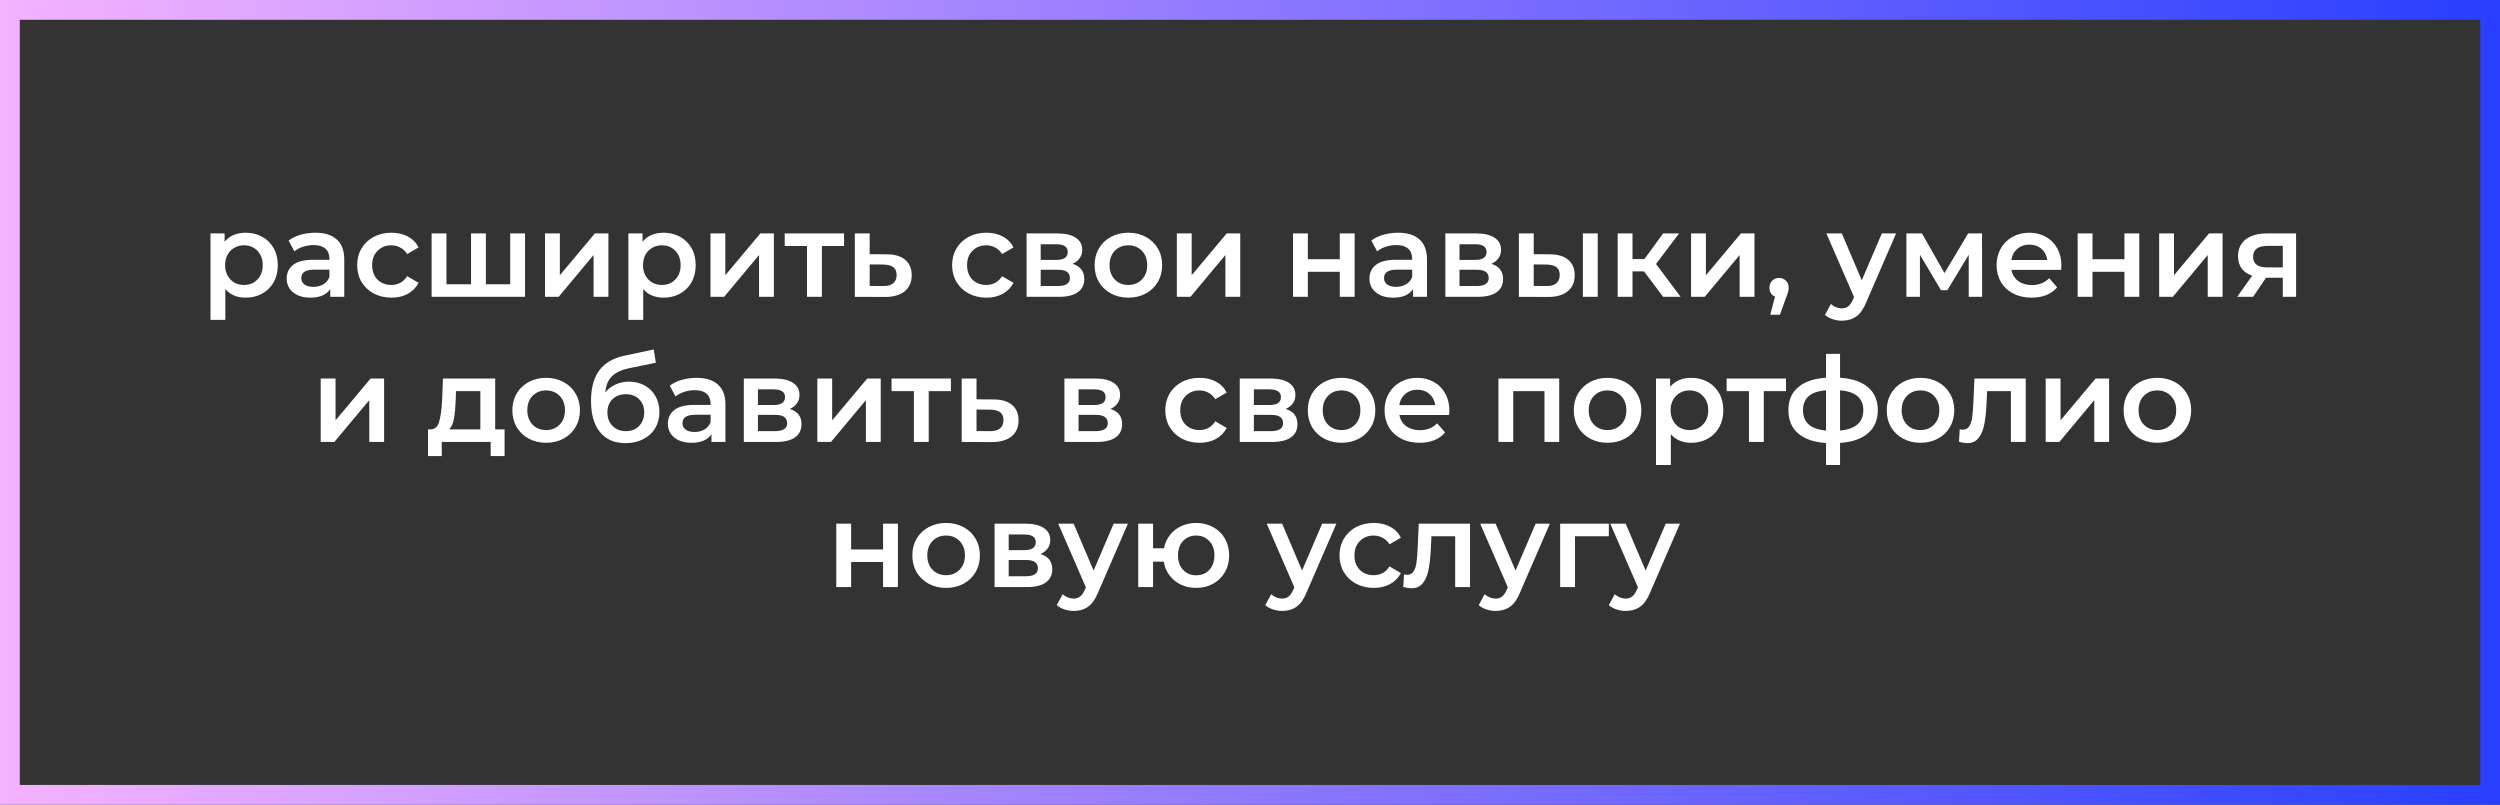
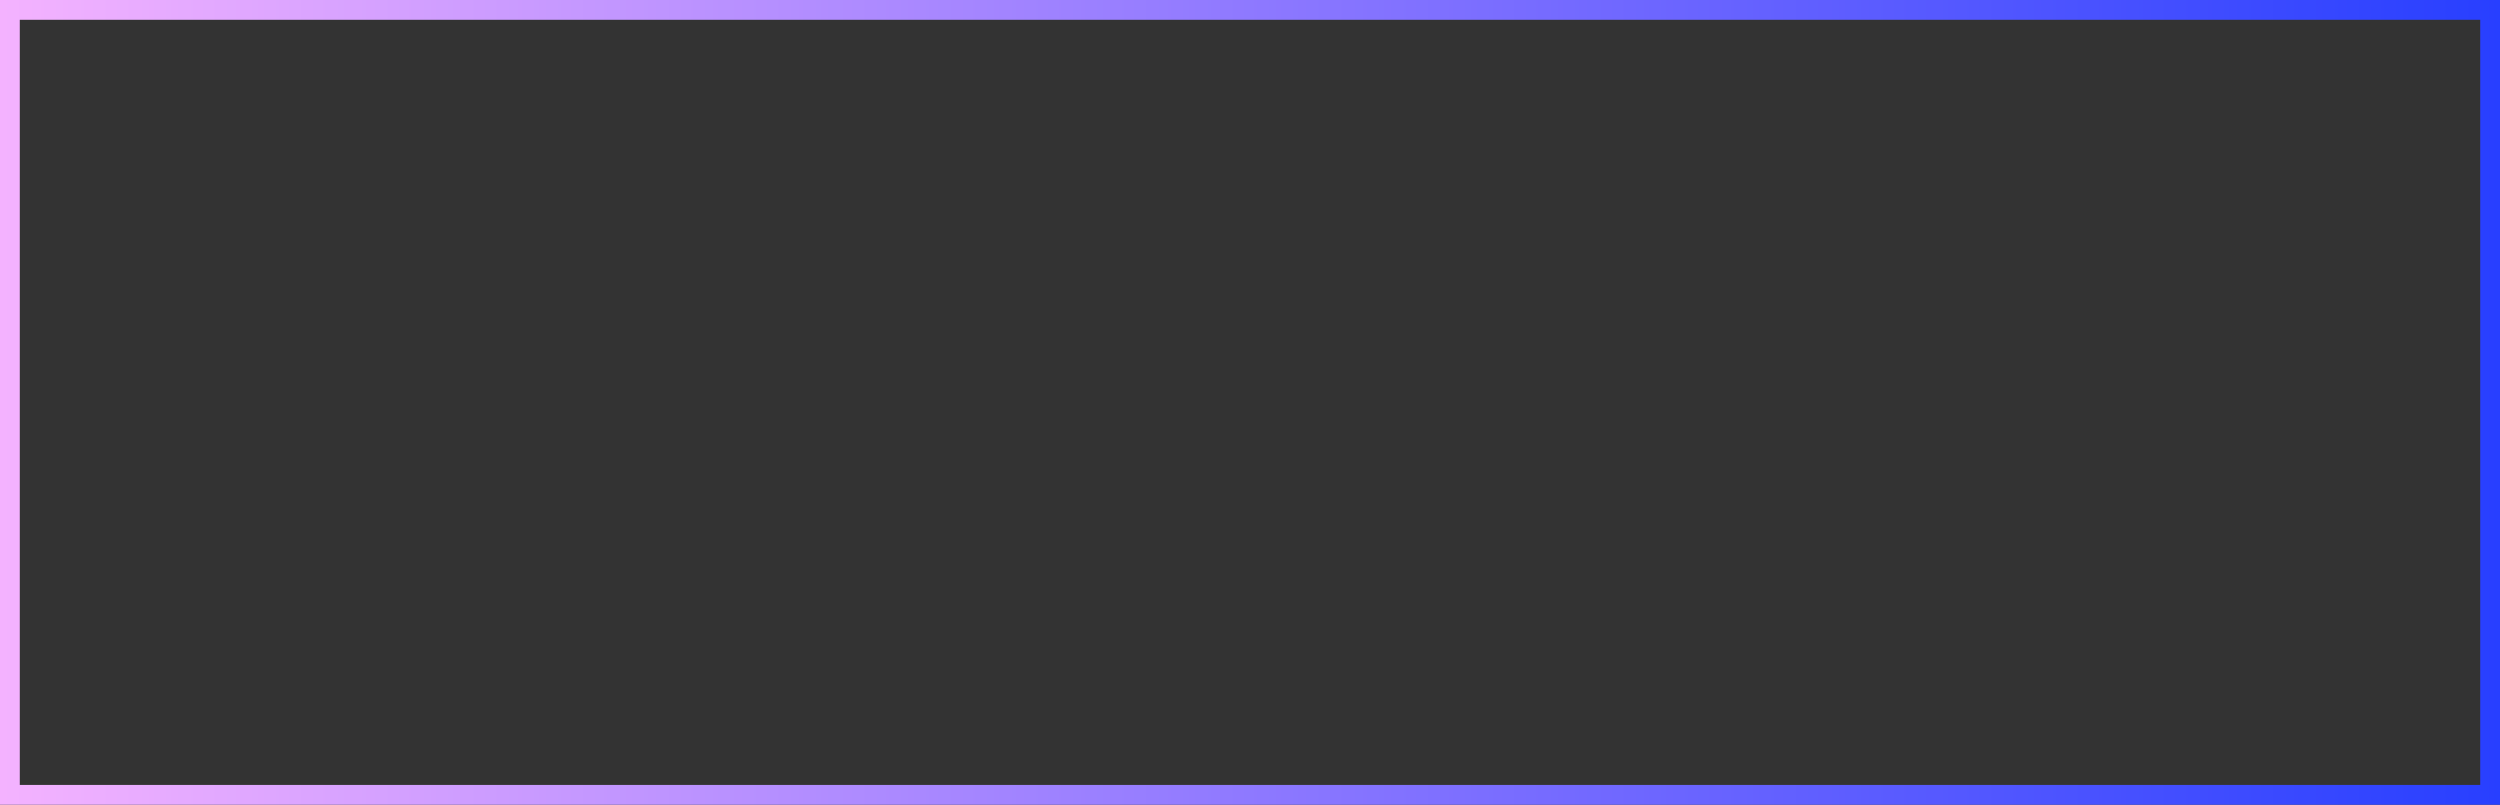
<svg xmlns="http://www.w3.org/2000/svg" width="379" height="122" viewBox="0 0 379 122" fill="none">
  <rect x="0" y="0" width="379" height="122" fill="#333333" stroke="none" />
-   <path d="M37.239 35.28C38.175 35.28 39.009 35.484 39.741 35.892C40.485 36.3 41.067 36.876 41.487 37.62C41.907 38.364 42.117 39.222 42.117 40.194C42.117 41.166 41.907 42.03 41.487 42.786C41.067 43.53 40.485 44.106 39.741 44.514C39.009 44.922 38.175 45.126 37.239 45.126C35.943 45.126 34.917 44.694 34.161 43.83V48.492H31.911V35.388H34.053V36.648C34.425 36.192 34.881 35.85 35.421 35.622C35.973 35.394 36.579 35.28 37.239 35.28ZM36.987 43.2C37.815 43.2 38.493 42.924 39.021 42.372C39.561 41.82 39.831 41.094 39.831 40.194C39.831 39.294 39.561 38.568 39.021 38.016C38.493 37.464 37.815 37.188 36.987 37.188C36.447 37.188 35.961 37.314 35.529 37.566C35.097 37.806 34.755 38.154 34.503 38.61C34.251 39.066 34.125 39.594 34.125 40.194C34.125 40.794 34.251 41.322 34.503 41.778C34.755 42.234 35.097 42.588 35.529 42.84C35.961 43.08 36.447 43.2 36.987 43.2ZM47.816 35.28C49.232 35.28 50.312 35.622 51.056 36.306C51.812 36.978 52.19 37.998 52.19 39.366V45H50.066V43.83C49.79 44.25 49.394 44.574 48.878 44.802C48.374 45.018 47.762 45.126 47.042 45.126C46.322 45.126 45.692 45.006 45.152 44.766C44.612 44.514 44.192 44.172 43.892 43.74C43.604 43.296 43.46 42.798 43.46 42.246C43.46 41.382 43.778 40.692 44.414 40.176C45.062 39.648 46.076 39.384 47.456 39.384H49.94V39.24C49.94 38.568 49.736 38.052 49.328 37.692C48.932 37.332 48.338 37.152 47.546 37.152C47.006 37.152 46.472 37.236 45.944 37.404C45.428 37.572 44.99 37.806 44.63 38.106L43.748 36.468C44.252 36.084 44.858 35.79 45.566 35.586C46.274 35.382 47.024 35.28 47.816 35.28ZM47.51 43.488C48.074 43.488 48.572 43.362 49.004 43.11C49.448 42.846 49.76 42.474 49.94 41.994V40.878H47.618C46.322 40.878 45.674 41.304 45.674 42.156C45.674 42.564 45.836 42.888 46.16 43.128C46.484 43.368 46.934 43.488 47.51 43.488ZM59.348 45.126C58.352 45.126 57.458 44.916 56.666 44.496C55.874 44.076 55.256 43.494 54.812 42.75C54.368 41.994 54.146 41.142 54.146 40.194C54.146 39.246 54.368 38.4 54.812 37.656C55.256 36.912 55.868 36.33 56.648 35.91C57.44 35.49 58.34 35.28 59.348 35.28C60.296 35.28 61.124 35.472 61.832 35.856C62.552 36.24 63.092 36.792 63.452 37.512L61.724 38.52C61.448 38.076 61.1 37.746 60.68 37.53C60.272 37.302 59.822 37.188 59.33 37.188C58.49 37.188 57.794 37.464 57.242 38.016C56.69 38.556 56.414 39.282 56.414 40.194C56.414 41.106 56.684 41.838 57.224 42.39C57.776 42.93 58.478 43.2 59.33 43.2C59.822 43.2 60.272 43.092 60.68 42.876C61.1 42.648 61.448 42.312 61.724 41.868L63.452 42.876C63.08 43.596 62.534 44.154 61.814 44.55C61.106 44.934 60.284 45.126 59.348 45.126ZM79.599 35.388V45H65.433V35.388H67.683V43.092H71.409V35.388H73.659V43.092H77.349V35.388H79.599ZM82.624 35.388H84.874V41.724L90.184 35.388H92.236V45H89.986V38.664L84.694 45H82.624V35.388ZM100.591 35.28C101.527 35.28 102.361 35.484 103.093 35.892C103.837 36.3 104.419 36.876 104.839 37.62C105.259 38.364 105.469 39.222 105.469 40.194C105.469 41.166 105.259 42.03 104.839 42.786C104.419 43.53 103.837 44.106 103.093 44.514C102.361 44.922 101.527 45.126 100.591 45.126C99.295 45.126 98.269 44.694 97.513 43.83V48.492H95.263V35.388H97.405V36.648C97.777 36.192 98.233 35.85 98.773 35.622C99.325 35.394 99.931 35.28 100.591 35.28ZM100.339 43.2C101.167 43.2 101.845 42.924 102.373 42.372C102.913 41.82 103.183 41.094 103.183 40.194C103.183 39.294 102.913 38.568 102.373 38.016C101.845 37.464 101.167 37.188 100.339 37.188C99.799 37.188 99.313 37.314 98.881 37.566C98.449 37.806 98.107 38.154 97.855 38.61C97.603 39.066 97.477 39.594 97.477 40.194C97.477 40.794 97.603 41.322 97.855 41.778C98.107 42.234 98.449 42.588 98.881 42.84C99.313 43.08 99.799 43.2 100.339 43.2ZM107.708 35.388H109.958V41.724L115.268 35.388H117.32V45H115.07V38.664L109.778 45H107.708V35.388ZM127.961 37.296H124.595V45H122.345V37.296H118.961V35.388H127.961V37.296ZM134.417 38.556C135.641 38.556 136.577 38.832 137.225 39.384C137.885 39.936 138.215 40.716 138.215 41.724C138.215 42.78 137.855 43.596 137.135 44.172C136.415 44.748 135.401 45.03 134.093 45.018L129.593 45V35.388H131.843V38.538L134.417 38.556ZM133.895 43.362C134.555 43.374 135.059 43.236 135.407 42.948C135.755 42.66 135.929 42.24 135.929 41.688C135.929 41.148 135.761 40.752 135.425 40.5C135.089 40.248 134.579 40.116 133.895 40.104L131.843 40.086V43.344L133.895 43.362ZM149.541 45.126C148.545 45.126 147.651 44.916 146.859 44.496C146.067 44.076 145.449 43.494 145.005 42.75C144.561 41.994 144.339 41.142 144.339 40.194C144.339 39.246 144.561 38.4 145.005 37.656C145.449 36.912 146.061 36.33 146.841 35.91C147.633 35.49 148.533 35.28 149.541 35.28C150.489 35.28 151.317 35.472 152.025 35.856C152.745 36.24 153.285 36.792 153.645 37.512L151.917 38.52C151.641 38.076 151.293 37.746 150.873 37.53C150.465 37.302 150.015 37.188 149.523 37.188C148.683 37.188 147.987 37.464 147.435 38.016C146.883 38.556 146.607 39.282 146.607 40.194C146.607 41.106 146.877 41.838 147.417 42.39C147.969 42.93 148.671 43.2 149.523 43.2C150.015 43.2 150.465 43.092 150.873 42.876C151.293 42.648 151.641 42.312 151.917 41.868L153.645 42.876C153.273 43.596 152.727 44.154 152.007 44.55C151.299 44.934 150.477 45.126 149.541 45.126ZM162.592 39.996C163.78 40.356 164.374 41.124 164.374 42.3C164.374 43.164 164.05 43.83 163.402 44.298C162.754 44.766 161.794 45 160.522 45H155.626V35.388H160.324C161.5 35.388 162.418 35.604 163.078 36.036C163.738 36.468 164.068 37.08 164.068 37.872C164.068 38.364 163.936 38.79 163.672 39.15C163.42 39.51 163.06 39.792 162.592 39.996ZM157.768 39.402H160.126C161.29 39.402 161.872 39 161.872 38.196C161.872 37.416 161.29 37.026 160.126 37.026H157.768V39.402ZM160.342 43.362C161.578 43.362 162.196 42.96 162.196 42.156C162.196 41.736 162.052 41.424 161.764 41.22C161.476 41.004 161.026 40.896 160.414 40.896H157.768V43.362H160.342ZM171.055 45.126C170.083 45.126 169.207 44.916 168.427 44.496C167.647 44.076 167.035 43.494 166.591 42.75C166.159 41.994 165.943 41.142 165.943 40.194C165.943 39.246 166.159 38.4 166.591 37.656C167.035 36.912 167.647 36.33 168.427 35.91C169.207 35.49 170.083 35.28 171.055 35.28C172.039 35.28 172.921 35.49 173.701 35.91C174.481 36.33 175.087 36.912 175.519 37.656C175.963 38.4 176.185 39.246 176.185 40.194C176.185 41.142 175.963 41.994 175.519 42.75C175.087 43.494 174.481 44.076 173.701 44.496C172.921 44.916 172.039 45.126 171.055 45.126ZM171.055 43.2C171.883 43.2 172.567 42.924 173.107 42.372C173.647 41.82 173.917 41.094 173.917 40.194C173.917 39.294 173.647 38.568 173.107 38.016C172.567 37.464 171.883 37.188 171.055 37.188C170.227 37.188 169.543 37.464 169.003 38.016C168.475 38.568 168.211 39.294 168.211 40.194C168.211 41.094 168.475 41.82 169.003 42.372C169.543 42.924 170.227 43.2 171.055 43.2ZM178.408 35.388H180.658V41.724L185.968 35.388H188.02V45H185.77V38.664L180.478 45H178.408V35.388ZM196.021 35.388H198.271V39.294H203.113V35.388H205.363V45H203.113V41.202H198.271V45H196.021V35.388ZM211.96 35.28C213.376 35.28 214.456 35.622 215.2 36.306C215.956 36.978 216.334 37.998 216.334 39.366V45H214.21V43.83C213.934 44.25 213.538 44.574 213.022 44.802C212.518 45.018 211.906 45.126 211.186 45.126C210.466 45.126 209.836 45.006 209.296 44.766C208.756 44.514 208.336 44.172 208.036 43.74C207.748 43.296 207.604 42.798 207.604 42.246C207.604 41.382 207.922 40.692 208.558 40.176C209.206 39.648 210.22 39.384 211.6 39.384H214.084V39.24C214.084 38.568 213.88 38.052 213.472 37.692C213.076 37.332 212.482 37.152 211.69 37.152C211.15 37.152 210.616 37.236 210.088 37.404C209.572 37.572 209.134 37.806 208.774 38.106L207.892 36.468C208.396 36.084 209.002 35.79 209.71 35.586C210.418 35.382 211.168 35.28 211.96 35.28ZM211.654 43.488C212.218 43.488 212.716 43.362 213.148 43.11C213.592 42.846 213.904 42.474 214.084 41.994V40.878H211.762C210.466 40.878 209.818 41.304 209.818 42.156C209.818 42.564 209.98 42.888 210.304 43.128C210.628 43.368 211.078 43.488 211.654 43.488ZM226.084 39.996C227.272 40.356 227.866 41.124 227.866 42.3C227.866 43.164 227.542 43.83 226.894 44.298C226.246 44.766 225.286 45 224.014 45H219.118V35.388H223.816C224.992 35.388 225.91 35.604 226.57 36.036C227.23 36.468 227.56 37.08 227.56 37.872C227.56 38.364 227.428 38.79 227.164 39.15C226.912 39.51 226.552 39.792 226.084 39.996ZM221.26 39.402H223.618C224.782 39.402 225.364 39 225.364 38.196C225.364 37.416 224.782 37.026 223.618 37.026H221.26V39.402ZM223.834 43.362C225.07 43.362 225.688 42.96 225.688 42.156C225.688 41.736 225.544 41.424 225.256 41.22C224.968 41.004 224.518 40.896 223.906 40.896H221.26V43.362H223.834ZM234.943 38.556C236.167 38.556 237.103 38.832 237.751 39.384C238.399 39.936 238.723 40.716 238.723 41.724C238.723 42.78 238.363 43.596 237.643 44.172C236.935 44.748 235.927 45.03 234.619 45.018L230.263 45V35.388H232.513V38.538L234.943 38.556ZM239.965 35.388H242.215V45H239.965V35.388ZM234.421 43.362C235.081 43.374 235.585 43.236 235.933 42.948C236.281 42.66 236.455 42.24 236.455 41.688C236.455 41.148 236.287 40.752 235.951 40.5C235.615 40.248 235.105 40.116 234.421 40.104L232.513 40.086V43.344L234.421 43.362ZM249.236 41.148H247.49V45H245.24V35.388H247.49V39.276H249.29L252.134 35.388H254.546L251.054 40.014L254.78 45H252.134L249.236 41.148ZM256.366 35.388H258.616V41.724L263.926 35.388H265.978V45H263.728V38.664L258.436 45H256.366V35.388ZM269.707 42.138C270.127 42.138 270.475 42.276 270.751 42.552C271.027 42.828 271.165 43.188 271.165 43.632C271.165 43.824 271.135 44.028 271.075 44.244C271.027 44.448 270.919 44.76 270.751 45.18L269.833 47.718H268.375L269.095 44.964C268.831 44.856 268.621 44.688 268.465 44.46C268.321 44.22 268.249 43.944 268.249 43.632C268.249 43.188 268.387 42.828 268.663 42.552C268.939 42.276 269.287 42.138 269.707 42.138ZM287.446 35.388L282.946 45.774C282.526 46.818 282.016 47.55 281.416 47.97C280.816 48.402 280.09 48.618 279.238 48.618C278.758 48.618 278.284 48.54 277.816 48.384C277.348 48.228 276.964 48.012 276.664 47.736L277.564 46.08C277.78 46.284 278.032 46.446 278.32 46.566C278.62 46.686 278.92 46.746 279.22 46.746C279.616 46.746 279.94 46.644 280.192 46.44C280.456 46.236 280.696 45.894 280.912 45.414L281.074 45.036L276.88 35.388H279.22L282.244 42.498L285.286 35.388H287.446ZM298.459 45V38.628L295.219 43.992H294.247L291.061 38.61V45H289.009V35.388H291.367L294.787 41.4L298.369 35.388H300.475L300.493 45H298.459ZM312.511 40.248C312.511 40.404 312.499 40.626 312.475 40.914H304.933C305.065 41.622 305.407 42.186 305.959 42.606C306.523 43.014 307.219 43.218 308.047 43.218C309.103 43.218 309.973 42.87 310.657 42.174L311.863 43.56C311.431 44.076 310.885 44.466 310.225 44.73C309.565 44.994 308.821 45.126 307.993 45.126C306.937 45.126 306.007 44.916 305.203 44.496C304.399 44.076 303.775 43.494 303.331 42.75C302.899 41.994 302.683 41.142 302.683 40.194C302.683 39.258 302.893 38.418 303.313 37.674C303.745 36.918 304.339 36.33 305.095 35.91C305.851 35.49 306.703 35.28 307.651 35.28C308.587 35.28 309.421 35.49 310.153 35.91C310.897 36.318 311.473 36.9 311.881 37.656C312.301 38.4 312.511 39.264 312.511 40.248ZM307.651 37.08C306.931 37.08 306.319 37.296 305.815 37.728C305.323 38.148 305.023 38.712 304.915 39.42H310.369C310.273 38.724 309.979 38.16 309.487 37.728C308.995 37.296 308.383 37.08 307.651 37.08ZM314.972 35.388H317.222V39.294H322.064V35.388H324.314V45H322.064V41.202H317.222V45H314.972V35.388ZM327.329 35.388H329.579V41.724L334.889 35.388H336.941V45H334.691V38.664L329.399 45H327.329V35.388ZM348.086 35.388V45H346.07V42.102H343.532L341.57 45H339.158L341.426 41.796C340.73 41.556 340.196 41.19 339.824 40.698C339.464 40.194 339.284 39.576 339.284 38.844C339.284 37.74 339.674 36.888 340.454 36.288C341.234 35.688 342.308 35.388 343.676 35.388H348.086ZM343.748 37.278C342.296 37.278 341.57 37.824 341.57 38.916C341.57 39.996 342.272 40.536 343.676 40.536H346.07V37.278H343.748ZM48.619 57.388H50.869V63.724L56.179 57.388H58.231V67H55.981V60.664L50.689 67H48.619V57.388ZM76.493 65.092V69.142H74.387V67H66.971V69.142H64.883V65.092H65.333C65.945 65.068 66.359 64.678 66.575 63.922C66.803 63.154 66.953 62.074 67.025 60.682L67.151 57.388H75.071V65.092H76.493ZM69.077 60.844C69.029 61.948 68.939 62.848 68.807 63.544C68.675 64.24 68.435 64.756 68.087 65.092H72.821V59.296H69.131L69.077 60.844ZM82.786 67.126C81.814 67.126 80.938 66.916 80.158 66.496C79.378 66.076 78.766 65.494 78.322 64.75C77.89 63.994 77.674 63.142 77.674 62.194C77.674 61.246 77.89 60.4 78.322 59.656C78.766 58.912 79.378 58.33 80.158 57.91C80.938 57.49 81.814 57.28 82.786 57.28C83.77 57.28 84.652 57.49 85.432 57.91C86.212 58.33 86.818 58.912 87.25 59.656C87.694 60.4 87.916 61.246 87.916 62.194C87.916 63.142 87.694 63.994 87.25 64.75C86.818 65.494 86.212 66.076 85.432 66.496C84.652 66.916 83.77 67.126 82.786 67.126ZM82.786 65.2C83.614 65.2 84.298 64.924 84.838 64.372C85.378 63.82 85.648 63.094 85.648 62.194C85.648 61.294 85.378 60.568 84.838 60.016C84.298 59.464 83.614 59.188 82.786 59.188C81.958 59.188 81.274 59.464 80.734 60.016C80.206 60.568 79.942 61.294 79.942 62.194C79.942 63.094 80.206 63.82 80.734 64.372C81.274 64.924 81.958 65.2 82.786 65.2ZM95.341 57.856C96.253 57.856 97.057 58.054 97.753 58.45C98.449 58.834 98.989 59.374 99.373 60.07C99.769 60.766 99.967 61.564 99.967 62.464C99.967 63.388 99.751 64.21 99.319 64.93C98.887 65.638 98.281 66.19 97.501 66.586C96.721 66.982 95.833 67.18 94.837 67.18C93.169 67.18 91.879 66.628 90.967 65.524C90.055 64.42 89.599 62.83 89.599 60.754C89.599 58.822 90.013 57.292 90.841 56.164C91.669 55.036 92.935 54.292 94.639 53.932L99.103 52.978L99.427 54.994L95.377 55.822C94.213 56.062 93.343 56.47 92.767 57.046C92.191 57.622 91.855 58.432 91.759 59.476C92.191 58.96 92.713 58.564 93.325 58.288C93.937 58 94.609 57.856 95.341 57.856ZM94.891 65.362C95.719 65.362 96.385 65.098 96.889 64.57C97.405 64.03 97.663 63.346 97.663 62.518C97.663 61.69 97.405 61.024 96.889 60.52C96.385 60.016 95.719 59.764 94.891 59.764C94.051 59.764 93.373 60.016 92.857 60.52C92.341 61.024 92.083 61.69 92.083 62.518C92.083 63.358 92.341 64.042 92.857 64.57C93.385 65.098 94.063 65.362 94.891 65.362ZM105.604 57.28C107.02 57.28 108.1 57.622 108.844 58.306C109.6 58.978 109.978 59.998 109.978 61.366V67H107.854V65.83C107.578 66.25 107.182 66.574 106.666 66.802C106.162 67.018 105.55 67.126 104.83 67.126C104.11 67.126 103.48 67.006 102.94 66.766C102.4 66.514 101.98 66.172 101.68 65.74C101.392 65.296 101.248 64.798 101.248 64.246C101.248 63.382 101.566 62.692 102.202 62.176C102.85 61.648 103.864 61.384 105.244 61.384H107.728V61.24C107.728 60.568 107.524 60.052 107.116 59.692C106.72 59.332 106.126 59.152 105.334 59.152C104.794 59.152 104.26 59.236 103.732 59.404C103.216 59.572 102.778 59.806 102.418 60.106L101.536 58.468C102.04 58.084 102.646 57.79 103.354 57.586C104.062 57.382 104.812 57.28 105.604 57.28ZM105.298 65.488C105.862 65.488 106.36 65.362 106.792 65.11C107.236 64.846 107.548 64.474 107.728 63.994V62.878H105.406C104.11 62.878 103.462 63.304 103.462 64.156C103.462 64.564 103.624 64.888 103.948 65.128C104.272 65.368 104.722 65.488 105.298 65.488ZM119.728 61.996C120.916 62.356 121.51 63.124 121.51 64.3C121.51 65.164 121.186 65.83 120.538 66.298C119.89 66.766 118.93 67 117.658 67H112.762V57.388H117.46C118.636 57.388 119.554 57.604 120.214 58.036C120.874 58.468 121.204 59.08 121.204 59.872C121.204 60.364 121.072 60.79 120.808 61.15C120.556 61.51 120.196 61.792 119.728 61.996ZM114.904 61.402H117.262C118.426 61.402 119.008 61 119.008 60.196C119.008 59.416 118.426 59.026 117.262 59.026H114.904V61.402ZM117.478 65.362C118.714 65.362 119.332 64.96 119.332 64.156C119.332 63.736 119.188 63.424 118.9 63.22C118.612 63.004 118.162 62.896 117.55 62.896H114.904V65.362H117.478ZM123.907 57.388H126.157V63.724L131.467 57.388H133.519V67H131.269V60.664L125.977 67H123.907V57.388ZM144.159 59.296H140.793V67H138.543V59.296H135.159V57.388H144.159V59.296ZM150.615 60.556C151.839 60.556 152.775 60.832 153.423 61.384C154.083 61.936 154.413 62.716 154.413 63.724C154.413 64.78 154.053 65.596 153.333 66.172C152.613 66.748 151.599 67.03 150.291 67.018L145.791 67V57.388H148.041V60.538L150.615 60.556ZM150.093 65.362C150.753 65.374 151.257 65.236 151.605 64.948C151.953 64.66 152.127 64.24 152.127 63.688C152.127 63.148 151.959 62.752 151.623 62.5C151.287 62.248 150.777 62.116 150.093 62.104L148.041 62.086V65.344L150.093 65.362ZM168.332 61.996C169.52 62.356 170.114 63.124 170.114 64.3C170.114 65.164 169.79 65.83 169.142 66.298C168.494 66.766 167.534 67 166.262 67H161.366V57.388H166.064C167.24 57.388 168.158 57.604 168.818 58.036C169.478 58.468 169.808 59.08 169.808 59.872C169.808 60.364 169.676 60.79 169.412 61.15C169.16 61.51 168.8 61.792 168.332 61.996ZM163.508 61.402H165.866C167.03 61.402 167.612 61 167.612 60.196C167.612 59.416 167.03 59.026 165.866 59.026H163.508V61.402ZM166.082 65.362C167.318 65.362 167.936 64.96 167.936 64.156C167.936 63.736 167.792 63.424 167.504 63.22C167.216 63.004 166.766 62.896 166.154 62.896H163.508V65.362H166.082ZM181.859 67.126C180.863 67.126 179.969 66.916 179.177 66.496C178.385 66.076 177.767 65.494 177.323 64.75C176.879 63.994 176.657 63.142 176.657 62.194C176.657 61.246 176.879 60.4 177.323 59.656C177.767 58.912 178.379 58.33 179.159 57.91C179.951 57.49 180.851 57.28 181.859 57.28C182.807 57.28 183.635 57.472 184.343 57.856C185.063 58.24 185.603 58.792 185.963 59.512L184.235 60.52C183.959 60.076 183.611 59.746 183.191 59.53C182.783 59.302 182.333 59.188 181.841 59.188C181.001 59.188 180.305 59.464 179.753 60.016C179.201 60.556 178.925 61.282 178.925 62.194C178.925 63.106 179.195 63.838 179.735 64.39C180.287 64.93 180.989 65.2 181.841 65.2C182.333 65.2 182.783 65.092 183.191 64.876C183.611 64.648 183.959 64.312 184.235 63.868L185.963 64.876C185.591 65.596 185.045 66.154 184.325 66.55C183.617 66.934 182.795 67.126 181.859 67.126ZM194.91 61.996C196.098 62.356 196.692 63.124 196.692 64.3C196.692 65.164 196.368 65.83 195.72 66.298C195.072 66.766 194.112 67 192.84 67H187.944V57.388H192.642C193.818 57.388 194.736 57.604 195.396 58.036C196.056 58.468 196.386 59.08 196.386 59.872C196.386 60.364 196.254 60.79 195.99 61.15C195.738 61.51 195.378 61.792 194.91 61.996ZM190.086 61.402H192.444C193.608 61.402 194.19 61 194.19 60.196C194.19 59.416 193.608 59.026 192.444 59.026H190.086V61.402ZM192.66 65.362C193.896 65.362 194.514 64.96 194.514 64.156C194.514 63.736 194.37 63.424 194.082 63.22C193.794 63.004 193.344 62.896 192.732 62.896H190.086V65.362H192.66ZM203.372 67.126C202.4 67.126 201.524 66.916 200.744 66.496C199.964 66.076 199.352 65.494 198.908 64.75C198.476 63.994 198.26 63.142 198.26 62.194C198.26 61.246 198.476 60.4 198.908 59.656C199.352 58.912 199.964 58.33 200.744 57.91C201.524 57.49 202.4 57.28 203.372 57.28C204.356 57.28 205.238 57.49 206.018 57.91C206.798 58.33 207.404 58.912 207.836 59.656C208.28 60.4 208.502 61.246 208.502 62.194C208.502 63.142 208.28 63.994 207.836 64.75C207.404 65.494 206.798 66.076 206.018 66.496C205.238 66.916 204.356 67.126 203.372 67.126ZM203.372 65.2C204.2 65.2 204.884 64.924 205.424 64.372C205.964 63.82 206.234 63.094 206.234 62.194C206.234 61.294 205.964 60.568 205.424 60.016C204.884 59.464 204.2 59.188 203.372 59.188C202.544 59.188 201.86 59.464 201.32 60.016C200.792 60.568 200.528 61.294 200.528 62.194C200.528 63.094 200.792 63.82 201.32 64.372C201.86 64.924 202.544 65.2 203.372 65.2ZM219.725 62.248C219.725 62.404 219.713 62.626 219.689 62.914H212.147C212.279 63.622 212.621 64.186 213.173 64.606C213.737 65.014 214.433 65.218 215.261 65.218C216.317 65.218 217.187 64.87 217.871 64.174L219.077 65.56C218.645 66.076 218.099 66.466 217.439 66.73C216.779 66.994 216.035 67.126 215.207 67.126C214.151 67.126 213.221 66.916 212.417 66.496C211.613 66.076 210.989 65.494 210.545 64.75C210.113 63.994 209.897 63.142 209.897 62.194C209.897 61.258 210.107 60.418 210.527 59.674C210.959 58.918 211.553 58.33 212.309 57.91C213.065 57.49 213.917 57.28 214.865 57.28C215.801 57.28 216.635 57.49 217.367 57.91C218.111 58.318 218.687 58.9 219.095 59.656C219.515 60.4 219.725 61.264 219.725 62.248ZM214.865 59.08C214.145 59.08 213.533 59.296 213.029 59.728C212.537 60.148 212.237 60.712 212.129 61.42H217.583C217.487 60.724 217.193 60.16 216.701 59.728C216.209 59.296 215.597 59.08 214.865 59.08ZM236.376 57.388V67H234.144V59.296H229.41V67H227.16V57.388H236.376ZM243.696 67.126C242.724 67.126 241.848 66.916 241.068 66.496C240.288 66.076 239.676 65.494 239.232 64.75C238.8 63.994 238.584 63.142 238.584 62.194C238.584 61.246 238.8 60.4 239.232 59.656C239.676 58.912 240.288 58.33 241.068 57.91C241.848 57.49 242.724 57.28 243.696 57.28C244.68 57.28 245.562 57.49 246.342 57.91C247.122 58.33 247.728 58.912 248.16 59.656C248.604 60.4 248.826 61.246 248.826 62.194C248.826 63.142 248.604 63.994 248.16 64.75C247.728 65.494 247.122 66.076 246.342 66.496C245.562 66.916 244.68 67.126 243.696 67.126ZM243.696 65.2C244.524 65.2 245.208 64.924 245.748 64.372C246.288 63.82 246.558 63.094 246.558 62.194C246.558 61.294 246.288 60.568 245.748 60.016C245.208 59.464 244.524 59.188 243.696 59.188C242.868 59.188 242.184 59.464 241.644 60.016C241.116 60.568 240.852 61.294 240.852 62.194C240.852 63.094 241.116 63.82 241.644 64.372C242.184 64.924 242.868 65.2 243.696 65.2ZM256.377 57.28C257.313 57.28 258.147 57.484 258.879 57.892C259.623 58.3 260.205 58.876 260.625 59.62C261.045 60.364 261.255 61.222 261.255 62.194C261.255 63.166 261.045 64.03 260.625 64.786C260.205 65.53 259.623 66.106 258.879 66.514C258.147 66.922 257.313 67.126 256.377 67.126C255.081 67.126 254.055 66.694 253.299 65.83V70.492H251.049V57.388H253.191V58.648C253.563 58.192 254.019 57.85 254.559 57.622C255.111 57.394 255.717 57.28 256.377 57.28ZM256.125 65.2C256.953 65.2 257.631 64.924 258.159 64.372C258.699 63.82 258.969 63.094 258.969 62.194C258.969 61.294 258.699 60.568 258.159 60.016C257.631 59.464 256.953 59.188 256.125 59.188C255.585 59.188 255.099 59.314 254.667 59.566C254.235 59.806 253.893 60.154 253.641 60.61C253.389 61.066 253.263 61.594 253.263 62.194C253.263 62.794 253.389 63.322 253.641 63.778C253.893 64.234 254.235 64.588 254.667 64.84C255.099 65.08 255.585 65.2 256.125 65.2ZM270.757 59.296H267.391V67H265.141V59.296H261.757V57.388H270.757V59.296ZM284.675 62.176C284.675 63.664 284.177 64.834 283.181 65.686C282.197 66.538 280.787 67.024 278.951 67.144V70.492H276.827V67.162C274.991 67.042 273.581 66.556 272.597 65.704C271.613 64.852 271.121 63.676 271.121 62.176C271.121 60.688 271.613 59.53 272.597 58.702C273.581 57.862 274.991 57.382 276.827 57.262V53.644H278.951V57.262C280.787 57.382 282.197 57.862 283.181 58.702C284.177 59.542 284.675 60.7 284.675 62.176ZM273.335 62.176C273.335 63.1 273.617 63.82 274.181 64.336C274.757 64.852 275.639 65.164 276.827 65.272V59.17C275.639 59.266 274.757 59.566 274.181 60.07C273.617 60.574 273.335 61.276 273.335 62.176ZM278.951 65.272C281.303 65.056 282.479 64.024 282.479 62.176C282.479 61.264 282.185 60.562 281.597 60.07C281.021 59.566 280.139 59.266 278.951 59.17V65.272ZM291.14 67.126C290.168 67.126 289.292 66.916 288.512 66.496C287.732 66.076 287.12 65.494 286.676 64.75C286.244 63.994 286.028 63.142 286.028 62.194C286.028 61.246 286.244 60.4 286.676 59.656C287.12 58.912 287.732 58.33 288.512 57.91C289.292 57.49 290.168 57.28 291.14 57.28C292.124 57.28 293.006 57.49 293.786 57.91C294.566 58.33 295.172 58.912 295.604 59.656C296.048 60.4 296.27 61.246 296.27 62.194C296.27 63.142 296.048 63.994 295.604 64.75C295.172 65.494 294.566 66.076 293.786 66.496C293.006 66.916 292.124 67.126 291.14 67.126ZM291.14 65.2C291.968 65.2 292.652 64.924 293.192 64.372C293.732 63.82 294.002 63.094 294.002 62.194C294.002 61.294 293.732 60.568 293.192 60.016C292.652 59.464 291.968 59.188 291.14 59.188C290.312 59.188 289.628 59.464 289.088 60.016C288.56 60.568 288.296 61.294 288.296 62.194C288.296 63.094 288.56 63.82 289.088 64.372C289.628 64.924 290.312 65.2 291.14 65.2ZM307.099 57.388V67H304.849V59.296H301.249L301.159 61.204C301.099 62.476 300.979 63.544 300.799 64.408C300.631 65.26 300.337 65.938 299.917 66.442C299.509 66.934 298.945 67.18 298.225 67.18C297.889 67.18 297.475 67.114 296.983 66.982L297.091 65.092C297.259 65.128 297.403 65.146 297.523 65.146C297.979 65.146 298.321 64.966 298.549 64.606C298.777 64.234 298.921 63.796 298.981 63.292C299.053 62.776 299.113 62.044 299.161 61.096L299.323 57.388H307.099ZM310.129 57.388H312.379V63.724L317.689 57.388H319.741V67H317.491V60.664L312.199 67H310.129V57.388ZM327.052 67.126C326.08 67.126 325.204 66.916 324.424 66.496C323.644 66.076 323.032 65.494 322.588 64.75C322.156 63.994 321.94 63.142 321.94 62.194C321.94 61.246 322.156 60.4 322.588 59.656C323.032 58.912 323.644 58.33 324.424 57.91C325.204 57.49 326.08 57.28 327.052 57.28C328.036 57.28 328.918 57.49 329.698 57.91C330.478 58.33 331.084 58.912 331.516 59.656C331.96 60.4 332.182 61.246 332.182 62.194C332.182 63.142 331.96 63.994 331.516 64.75C331.084 65.494 330.478 66.076 329.698 66.496C328.918 66.916 328.036 67.126 327.052 67.126ZM327.052 65.2C327.88 65.2 328.564 64.924 329.104 64.372C329.644 63.82 329.914 63.094 329.914 62.194C329.914 61.294 329.644 60.568 329.104 60.016C328.564 59.464 327.88 59.188 327.052 59.188C326.224 59.188 325.54 59.464 325 60.016C324.472 60.568 324.208 61.294 324.208 62.194C324.208 63.094 324.472 63.82 325 64.372C325.54 64.924 326.224 65.2 327.052 65.2ZM126.781 79.388H129.031V83.294H133.873V79.388H136.123V89H133.873V85.202H129.031V89H126.781V79.388ZM143.422 89.126C142.45 89.126 141.574 88.916 140.794 88.496C140.014 88.076 139.402 87.494 138.958 86.75C138.526 85.994 138.31 85.142 138.31 84.194C138.31 83.246 138.526 82.4 138.958 81.656C139.402 80.912 140.014 80.33 140.794 79.91C141.574 79.49 142.45 79.28 143.422 79.28C144.406 79.28 145.288 79.49 146.068 79.91C146.848 80.33 147.454 80.912 147.886 81.656C148.33 82.4 148.552 83.246 148.552 84.194C148.552 85.142 148.33 85.994 147.886 86.75C147.454 87.494 146.848 88.076 146.068 88.496C145.288 88.916 144.406 89.126 143.422 89.126ZM143.422 87.2C144.25 87.2 144.934 86.924 145.474 86.372C146.014 85.82 146.284 85.094 146.284 84.194C146.284 83.294 146.014 82.568 145.474 82.016C144.934 81.464 144.25 81.188 143.422 81.188C142.594 81.188 141.91 81.464 141.37 82.016C140.842 82.568 140.578 83.294 140.578 84.194C140.578 85.094 140.842 85.82 141.37 86.372C141.91 86.924 142.594 87.2 143.422 87.2ZM157.741 83.996C158.929 84.356 159.523 85.124 159.523 86.3C159.523 87.164 159.199 87.83 158.551 88.298C157.903 88.766 156.943 89 155.671 89H150.775V79.388H155.473C156.649 79.388 157.567 79.604 158.227 80.036C158.887 80.468 159.217 81.08 159.217 81.872C159.217 82.364 159.085 82.79 158.821 83.15C158.569 83.51 158.209 83.792 157.741 83.996ZM152.917 83.402H155.275C156.439 83.402 157.021 83 157.021 82.196C157.021 81.416 156.439 81.026 155.275 81.026H152.917V83.402ZM155.491 87.362C156.727 87.362 157.345 86.96 157.345 86.156C157.345 85.736 157.201 85.424 156.913 85.22C156.625 85.004 156.175 84.896 155.563 84.896H152.917V87.362H155.491ZM170.991 79.388L166.491 89.774C166.071 90.818 165.561 91.55 164.961 91.97C164.361 92.402 163.635 92.618 162.783 92.618C162.303 92.618 161.829 92.54 161.361 92.384C160.893 92.228 160.509 92.012 160.209 91.736L161.109 90.08C161.325 90.284 161.577 90.446 161.865 90.566C162.165 90.686 162.465 90.746 162.765 90.746C163.161 90.746 163.485 90.644 163.737 90.44C164.001 90.236 164.241 89.894 164.457 89.414L164.619 89.036L160.425 79.388H162.765L165.789 86.498L168.831 79.388H170.991ZM181.338 79.28C182.298 79.28 183.156 79.49 183.912 79.91C184.668 80.318 185.262 80.9 185.694 81.656C186.126 82.4 186.342 83.246 186.342 84.194C186.342 85.142 186.126 85.994 185.694 86.75C185.262 87.494 184.668 88.076 183.912 88.496C183.156 88.916 182.298 89.126 181.338 89.126C180.498 89.126 179.73 88.964 179.034 88.64C178.338 88.304 177.762 87.836 177.306 87.236C176.85 86.624 176.556 85.928 176.424 85.148H174.804V89H172.554V79.388H174.804V83.114H176.46C176.604 82.358 176.904 81.692 177.36 81.116C177.816 80.528 178.386 80.078 179.07 79.766C179.754 79.442 180.51 79.28 181.338 79.28ZM181.338 87.218C181.866 87.218 182.34 87.098 182.76 86.858C183.18 86.606 183.51 86.252 183.75 85.796C183.99 85.328 184.11 84.794 184.11 84.194C184.11 83.282 183.846 82.556 183.318 82.016C182.802 81.464 182.142 81.188 181.338 81.188C180.534 81.188 179.874 81.464 179.358 82.016C178.842 82.556 178.584 83.282 178.584 84.194C178.584 85.106 178.842 85.838 179.358 86.39C179.886 86.942 180.546 87.218 181.338 87.218ZM202.597 79.388L198.097 89.774C197.677 90.818 197.167 91.55 196.567 91.97C195.967 92.402 195.241 92.618 194.389 92.618C193.909 92.618 193.435 92.54 192.967 92.384C192.499 92.228 192.115 92.012 191.815 91.736L192.715 90.08C192.931 90.284 193.183 90.446 193.471 90.566C193.771 90.686 194.071 90.746 194.371 90.746C194.767 90.746 195.091 90.644 195.343 90.44C195.607 90.236 195.847 89.894 196.063 89.414L196.225 89.036L192.031 79.388H194.371L197.395 86.498L200.437 79.388H202.597ZM208.27 89.126C207.274 89.126 206.38 88.916 205.588 88.496C204.796 88.076 204.178 87.494 203.734 86.75C203.29 85.994 203.068 85.142 203.068 84.194C203.068 83.246 203.29 82.4 203.734 81.656C204.178 80.912 204.79 80.33 205.57 79.91C206.362 79.49 207.262 79.28 208.27 79.28C209.218 79.28 210.046 79.472 210.754 79.856C211.474 80.24 212.014 80.792 212.374 81.512L210.646 82.52C210.37 82.076 210.022 81.746 209.602 81.53C209.194 81.302 208.744 81.188 208.252 81.188C207.412 81.188 206.716 81.464 206.164 82.016C205.612 82.556 205.336 83.282 205.336 84.194C205.336 85.106 205.606 85.838 206.146 86.39C206.698 86.93 207.4 87.2 208.252 87.2C208.744 87.2 209.194 87.092 209.602 86.876C210.022 86.648 210.37 86.312 210.646 85.868L212.374 86.876C212.002 87.596 211.456 88.154 210.736 88.55C210.028 88.934 209.206 89.126 208.27 89.126ZM222.856 79.388V89H220.606V81.296H217.006L216.916 83.204C216.856 84.476 216.736 85.544 216.556 86.408C216.388 87.26 216.094 87.938 215.674 88.442C215.266 88.934 214.702 89.18 213.982 89.18C213.646 89.18 213.232 89.114 212.74 88.982L212.848 87.092C213.016 87.128 213.16 87.146 213.28 87.146C213.736 87.146 214.078 86.966 214.306 86.606C214.534 86.234 214.678 85.796 214.738 85.292C214.81 84.776 214.87 84.044 214.918 83.096L215.08 79.388H222.856ZM234.958 79.388L230.458 89.774C230.038 90.818 229.528 91.55 228.928 91.97C228.328 92.402 227.602 92.618 226.75 92.618C226.27 92.618 225.796 92.54 225.328 92.384C224.86 92.228 224.476 92.012 224.176 91.736L225.076 90.08C225.292 90.284 225.544 90.446 225.832 90.566C226.132 90.686 226.432 90.746 226.732 90.746C227.128 90.746 227.452 90.644 227.704 90.44C227.968 90.236 228.208 89.894 228.424 89.414L228.586 89.036L224.392 79.388H226.732L229.756 86.498L232.798 79.388H234.958ZM243.901 81.296H238.771V89H236.521V79.388H243.901V81.296ZM254.681 79.388L250.181 89.774C249.761 90.818 249.251 91.55 248.651 91.97C248.051 92.402 247.325 92.618 246.473 92.618C245.993 92.618 245.519 92.54 245.051 92.384C244.583 92.228 244.199 92.012 243.899 91.736L244.799 90.08C245.015 90.284 245.267 90.446 245.555 90.566C245.855 90.686 246.155 90.746 246.455 90.746C246.851 90.746 247.175 90.644 247.427 90.44C247.691 90.236 247.931 89.894 248.147 89.414L248.309 89.036L244.115 79.388H246.455L249.479 86.498L252.521 79.388H254.681Z" fill="white" />
  <rect x="1.5" y="1.5" width="376" height="119" stroke="url(#paint0_linear_121_1555)" stroke-width="3" />
  <defs>
    <linearGradient id="paint0_linear_121_1555" x1="-18.443" y1="61" x2="379" y2="61" gradientUnits="userSpaceOnUse">
      <stop stop-color="#FEB8FF" />
      <stop offset="1" stop-color="#283FFF" />
    </linearGradient>
  </defs>
</svg>